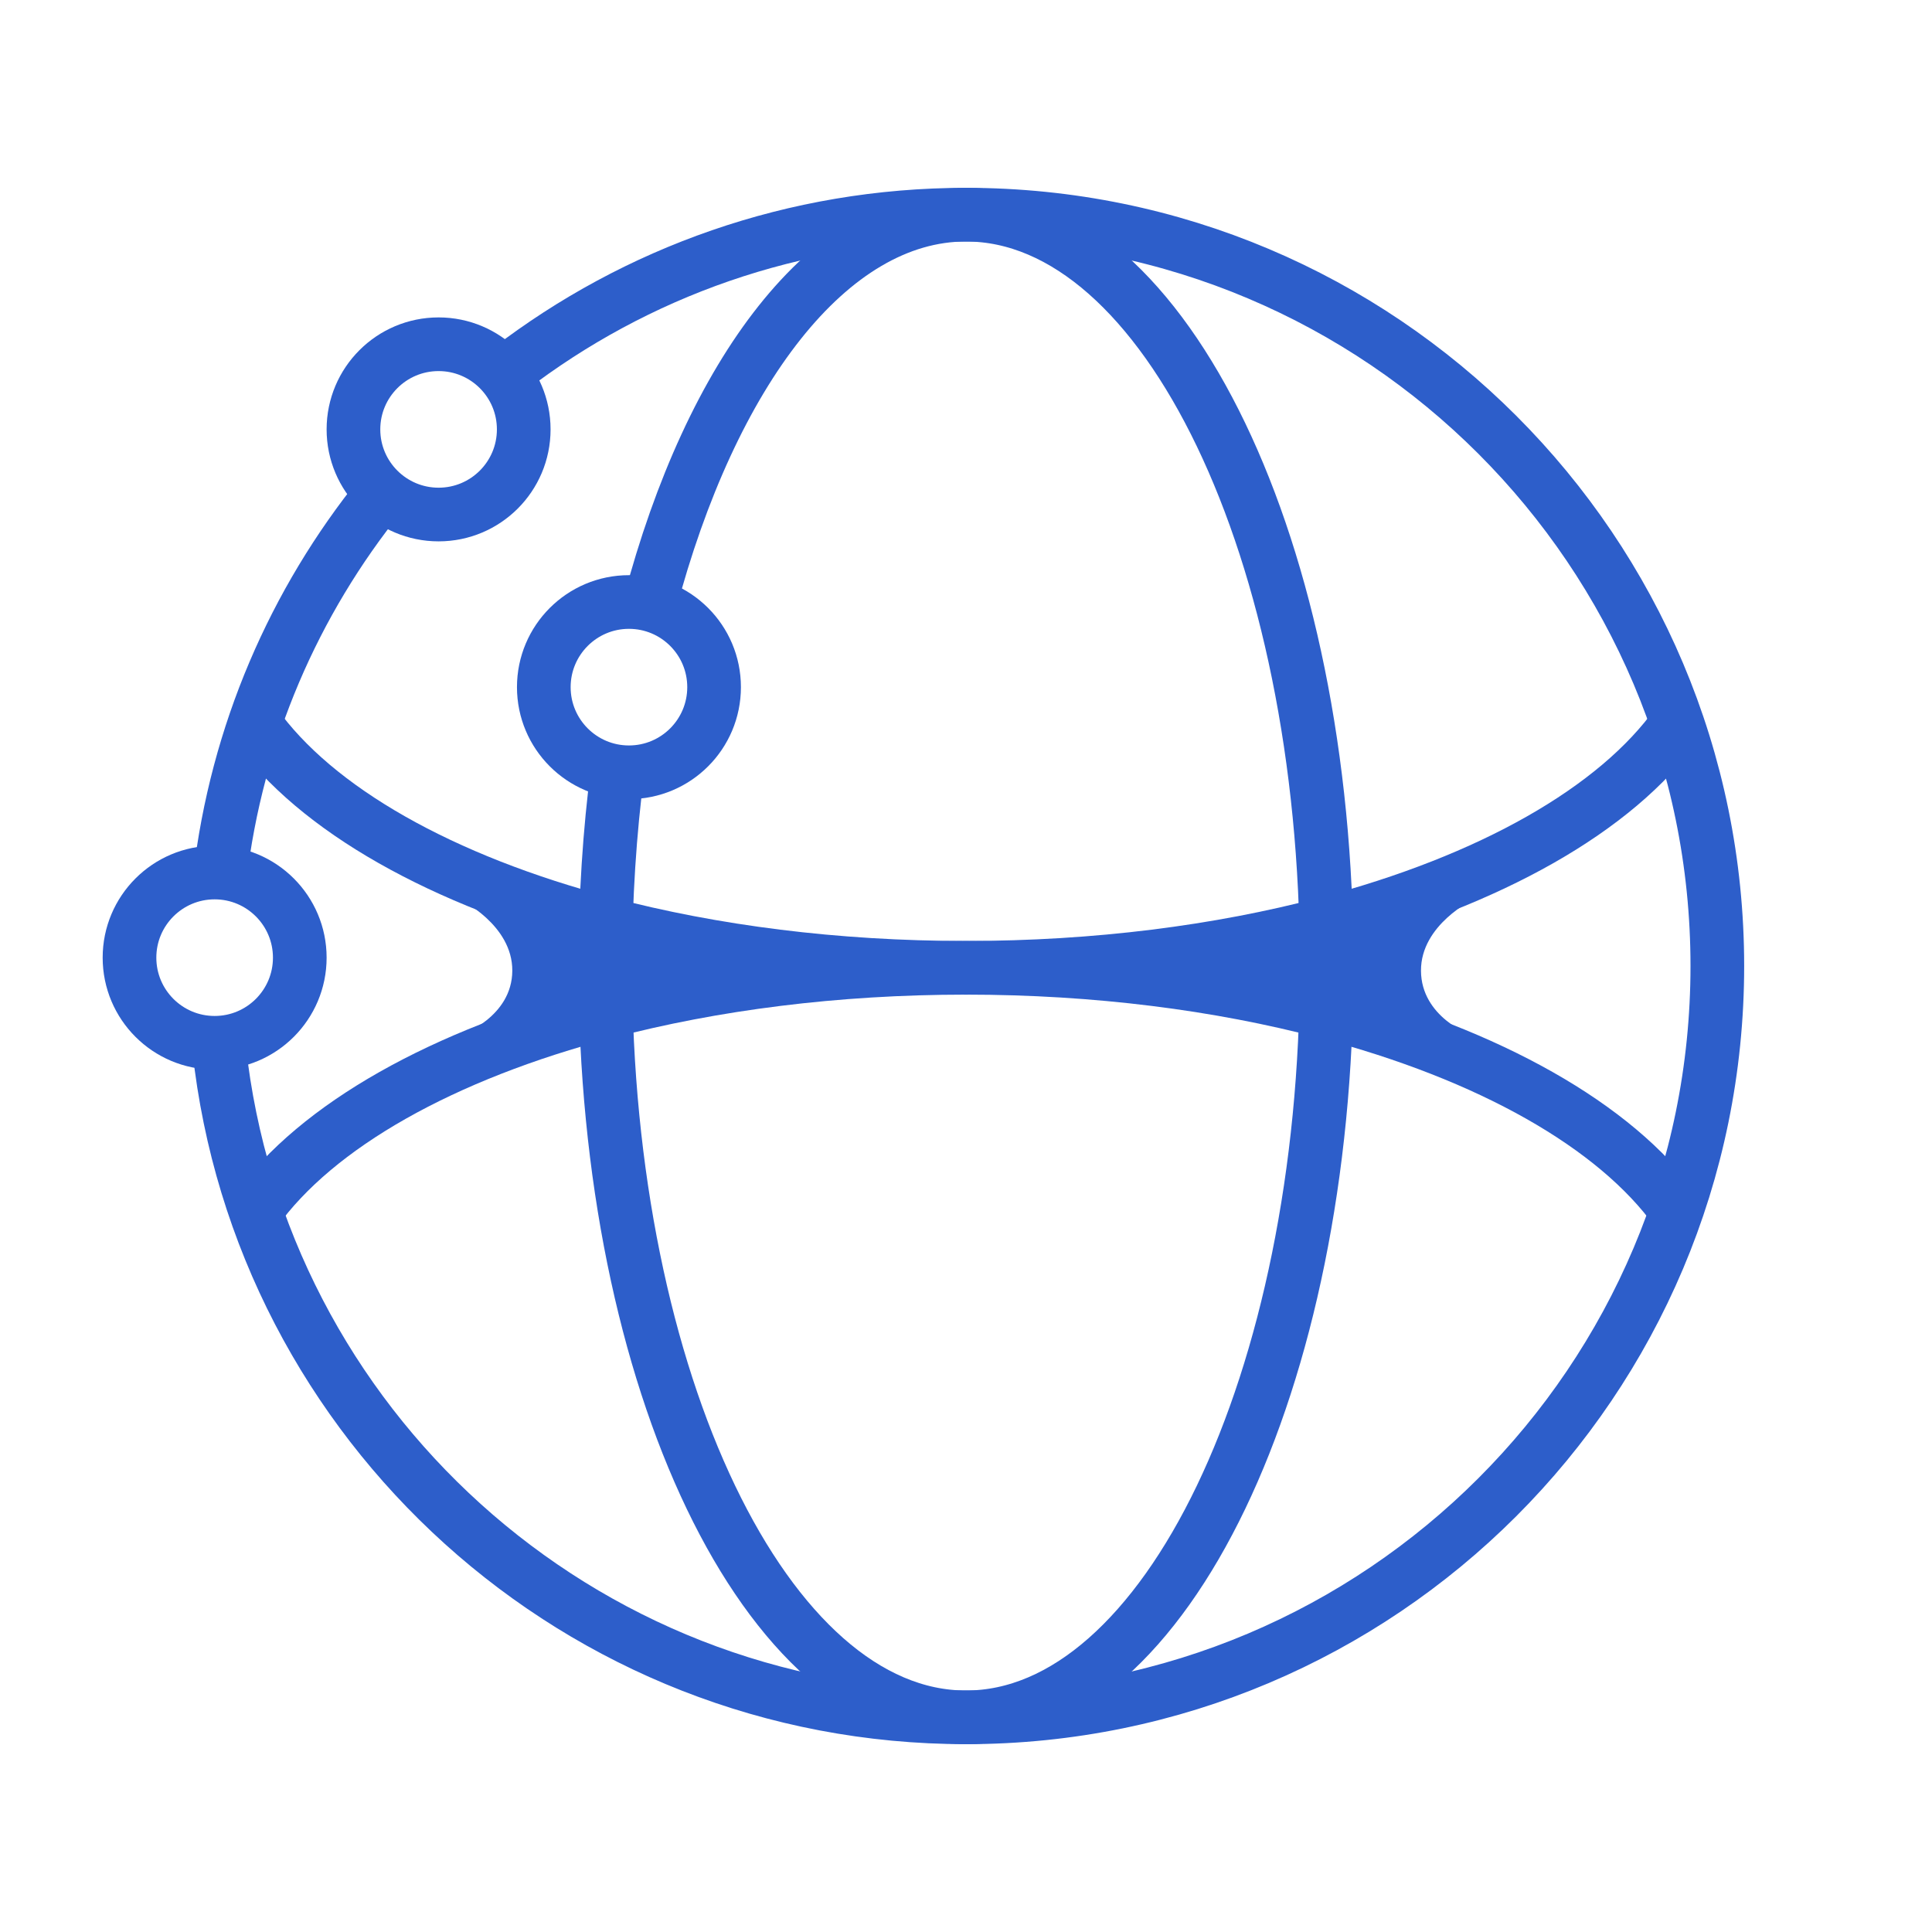
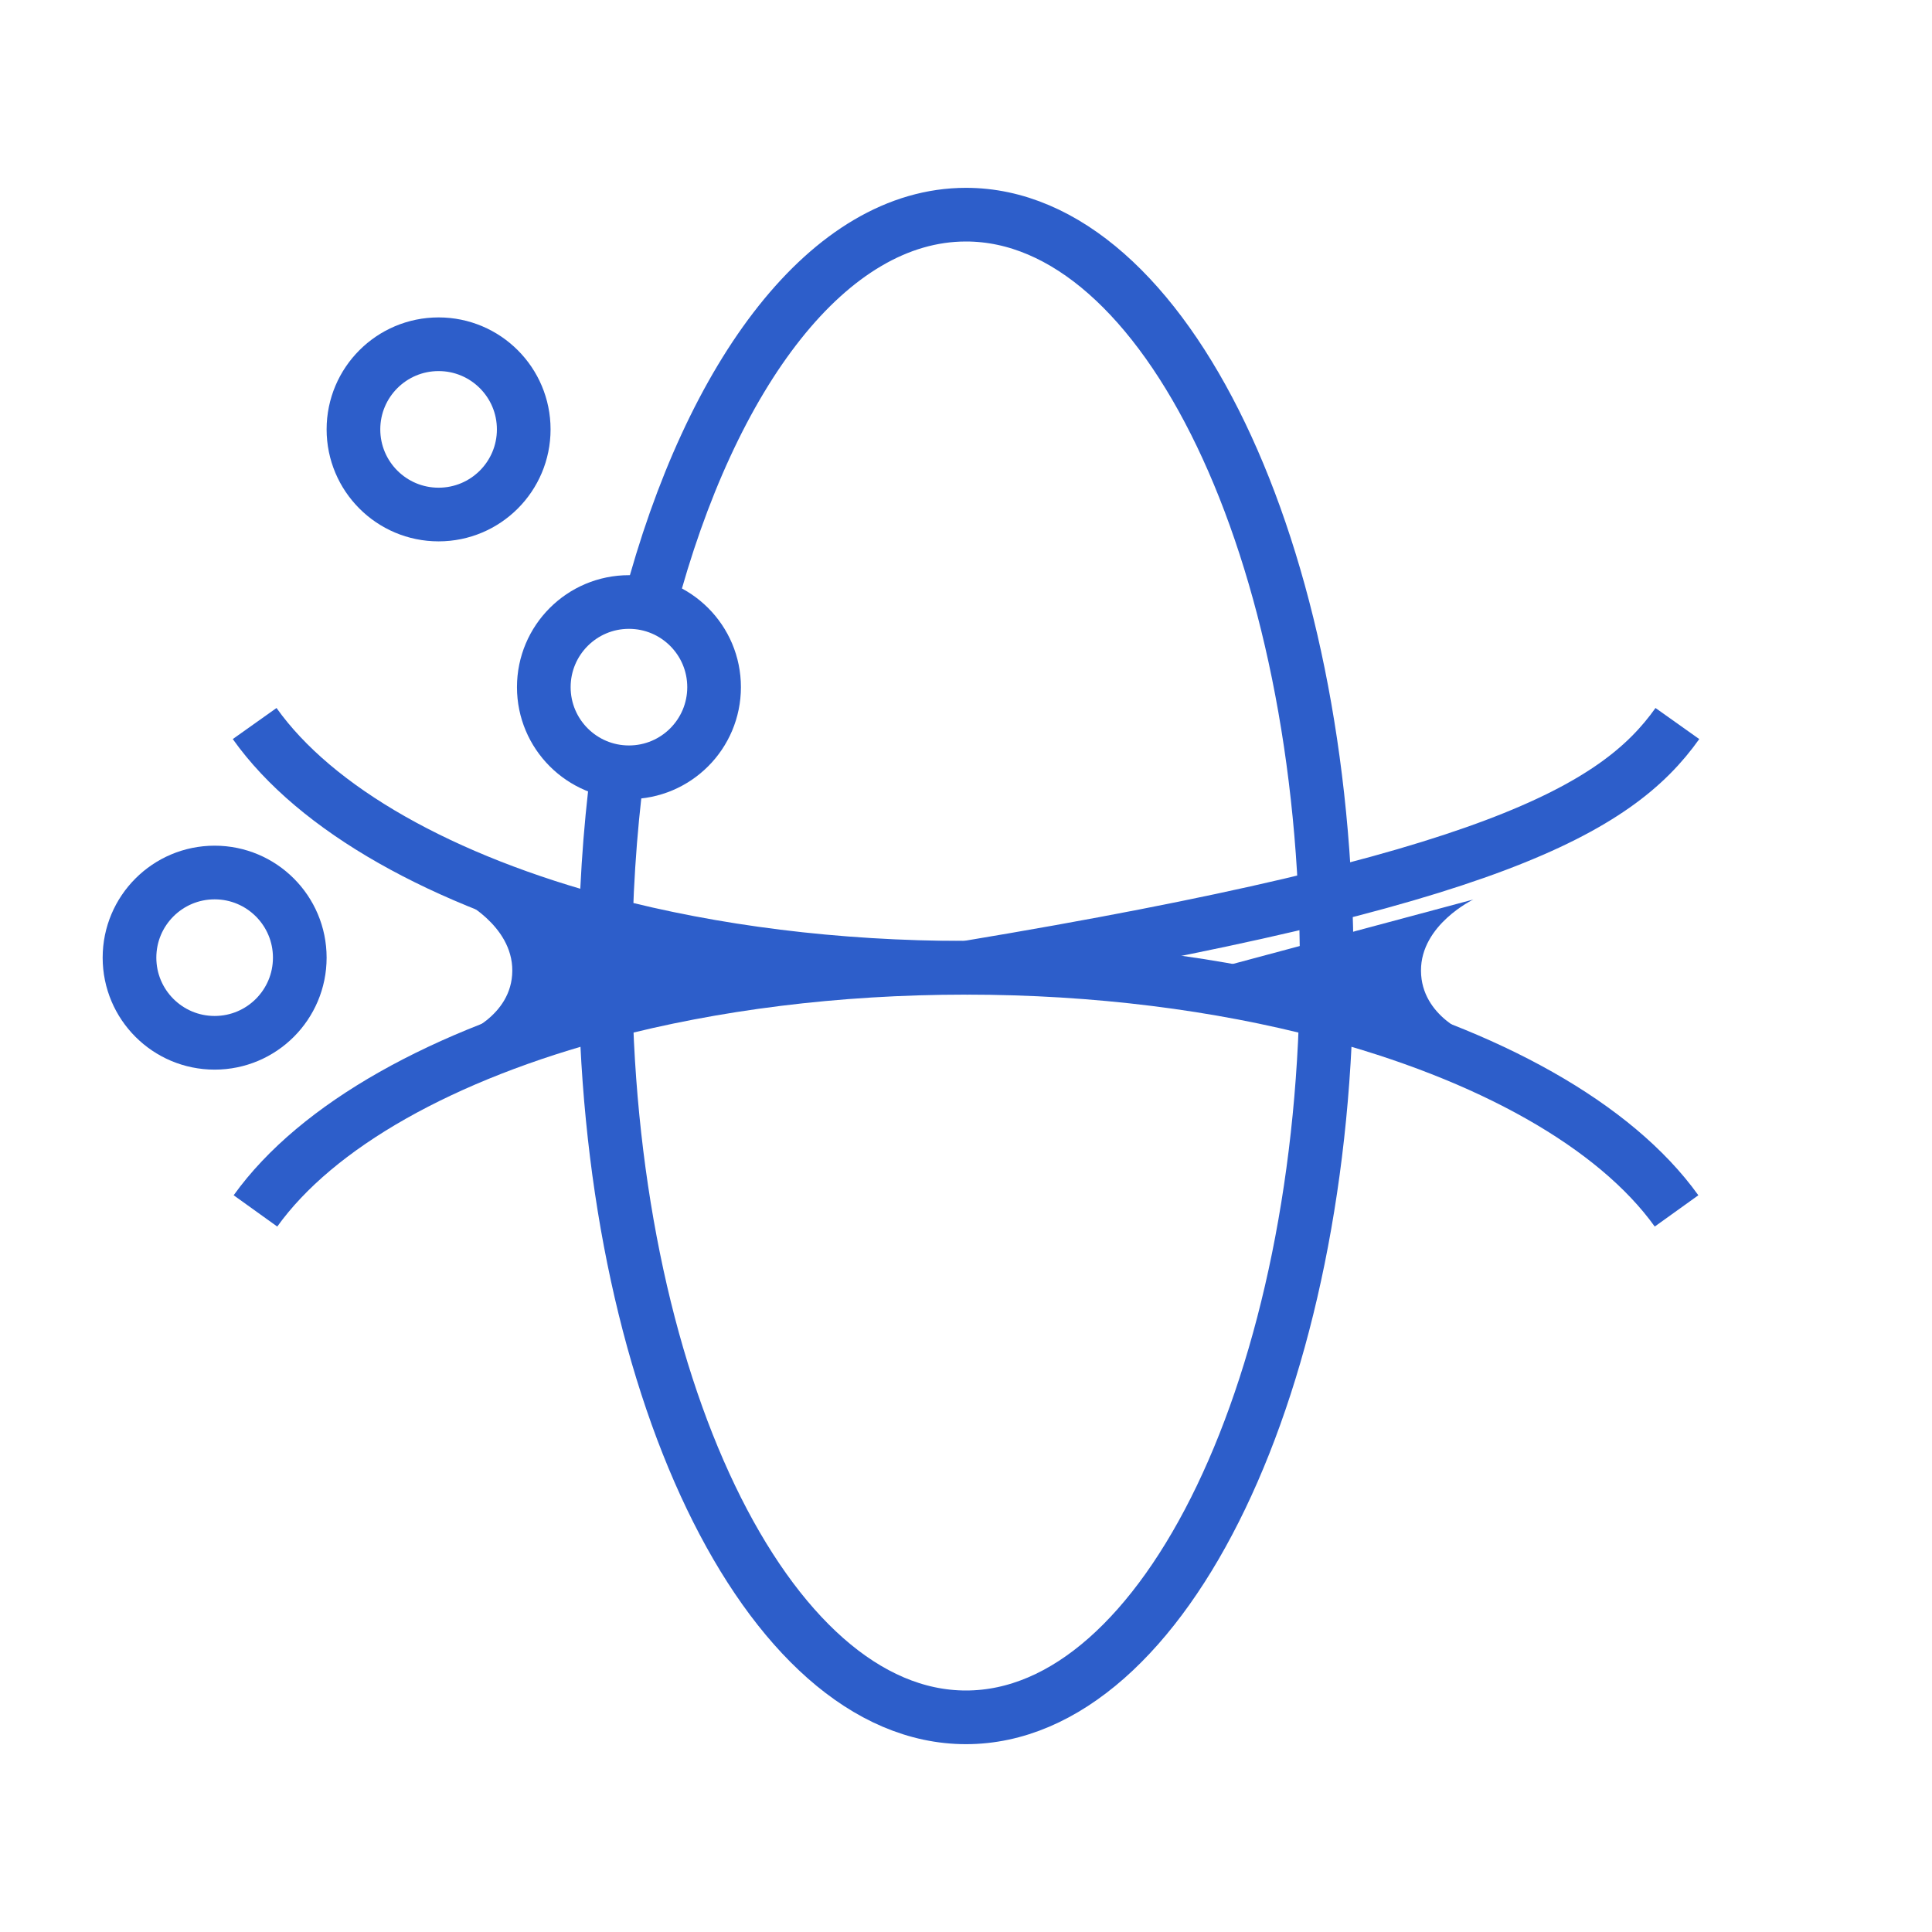
<svg xmlns="http://www.w3.org/2000/svg" width="72" height="72" viewBox="0 0 72 72" fill="none">
-   <path d="M14.204 18.421C10.97 22.427 8.817 27.341 8.19 32.722M18.972 13.771C23.69 10.152 29.594 8 36 8C51.464 8 64 20.536 64 36C64 51.464 51.464 64 36 64C21.572 64 9.693 53.088 8.166 39.067" stroke="#2D5ECA" stroke-width="2" stroke-miterlimit="10" />
  <path d="M23.021 28.677C22.718 31.011 22.557 33.466 22.557 36C22.557 51.464 28.575 64 35.999 64C43.423 64 49.442 51.464 49.442 36C49.442 20.536 43.423 8 35.999 8C30.92 8 26.498 13.868 24.212 22.527" stroke="#2D5ECA" stroke-width="2" stroke-miterlimit="10" />
  <circle cx="23.439" cy="25.608" r="3.173" stroke="#2D5ECA" stroke-width="2" />
  <circle cx="16.345" cy="16.002" r="3.173" stroke="#2D5ECA" stroke-width="2" />
  <circle cx="7.999" cy="35.689" r="3.173" stroke="#2D5ECA" stroke-width="2" />
-   <path d="M9.49 26.964C11.764 30.166 16.483 32.823 22.578 34.425C26.563 35.473 31.136 36.067 36 36.067C40.863 36.067 45.436 35.473 49.421 34.425C55.518 32.823 60.237 30.166 62.511 26.964" stroke="#2D5ECA" stroke-width="2" stroke-miterlimit="10" />
+   <path d="M9.49 26.964C11.764 30.166 16.483 32.823 22.578 34.425C26.563 35.473 31.136 36.067 36 36.067C55.518 32.823 60.237 30.166 62.511 26.964" stroke="#2D5ECA" stroke-width="2" stroke-miterlimit="10" />
  <path d="M62.48 45.127C60.196 41.943 55.489 39.302 49.417 37.709C45.432 36.661 40.861 36.067 35.999 36.067C31.137 36.067 26.564 36.661 22.581 37.709C16.511 39.302 11.804 41.945 9.52 45.127" stroke="#2D5ECA" stroke-width="2" stroke-miterlimit="10" />
  <path d="M27.116 36.196C22.814 38.346 21.893 37.513 17.195 38.564C17.195 38.564 19.081 37.902 19.092 36.18C19.103 34.458 17.139 33.521 17.139 33.521L27.116 36.196Z" fill="#2D5ECA" />
  <path d="M44.932 36.195C49.234 38.345 50.111 37.517 54.809 38.568C54.809 38.568 52.966 37.902 52.956 36.179C52.945 34.458 54.909 33.521 54.909 33.521L44.932 36.195Z" fill="#2D5ECA" />
</svg>